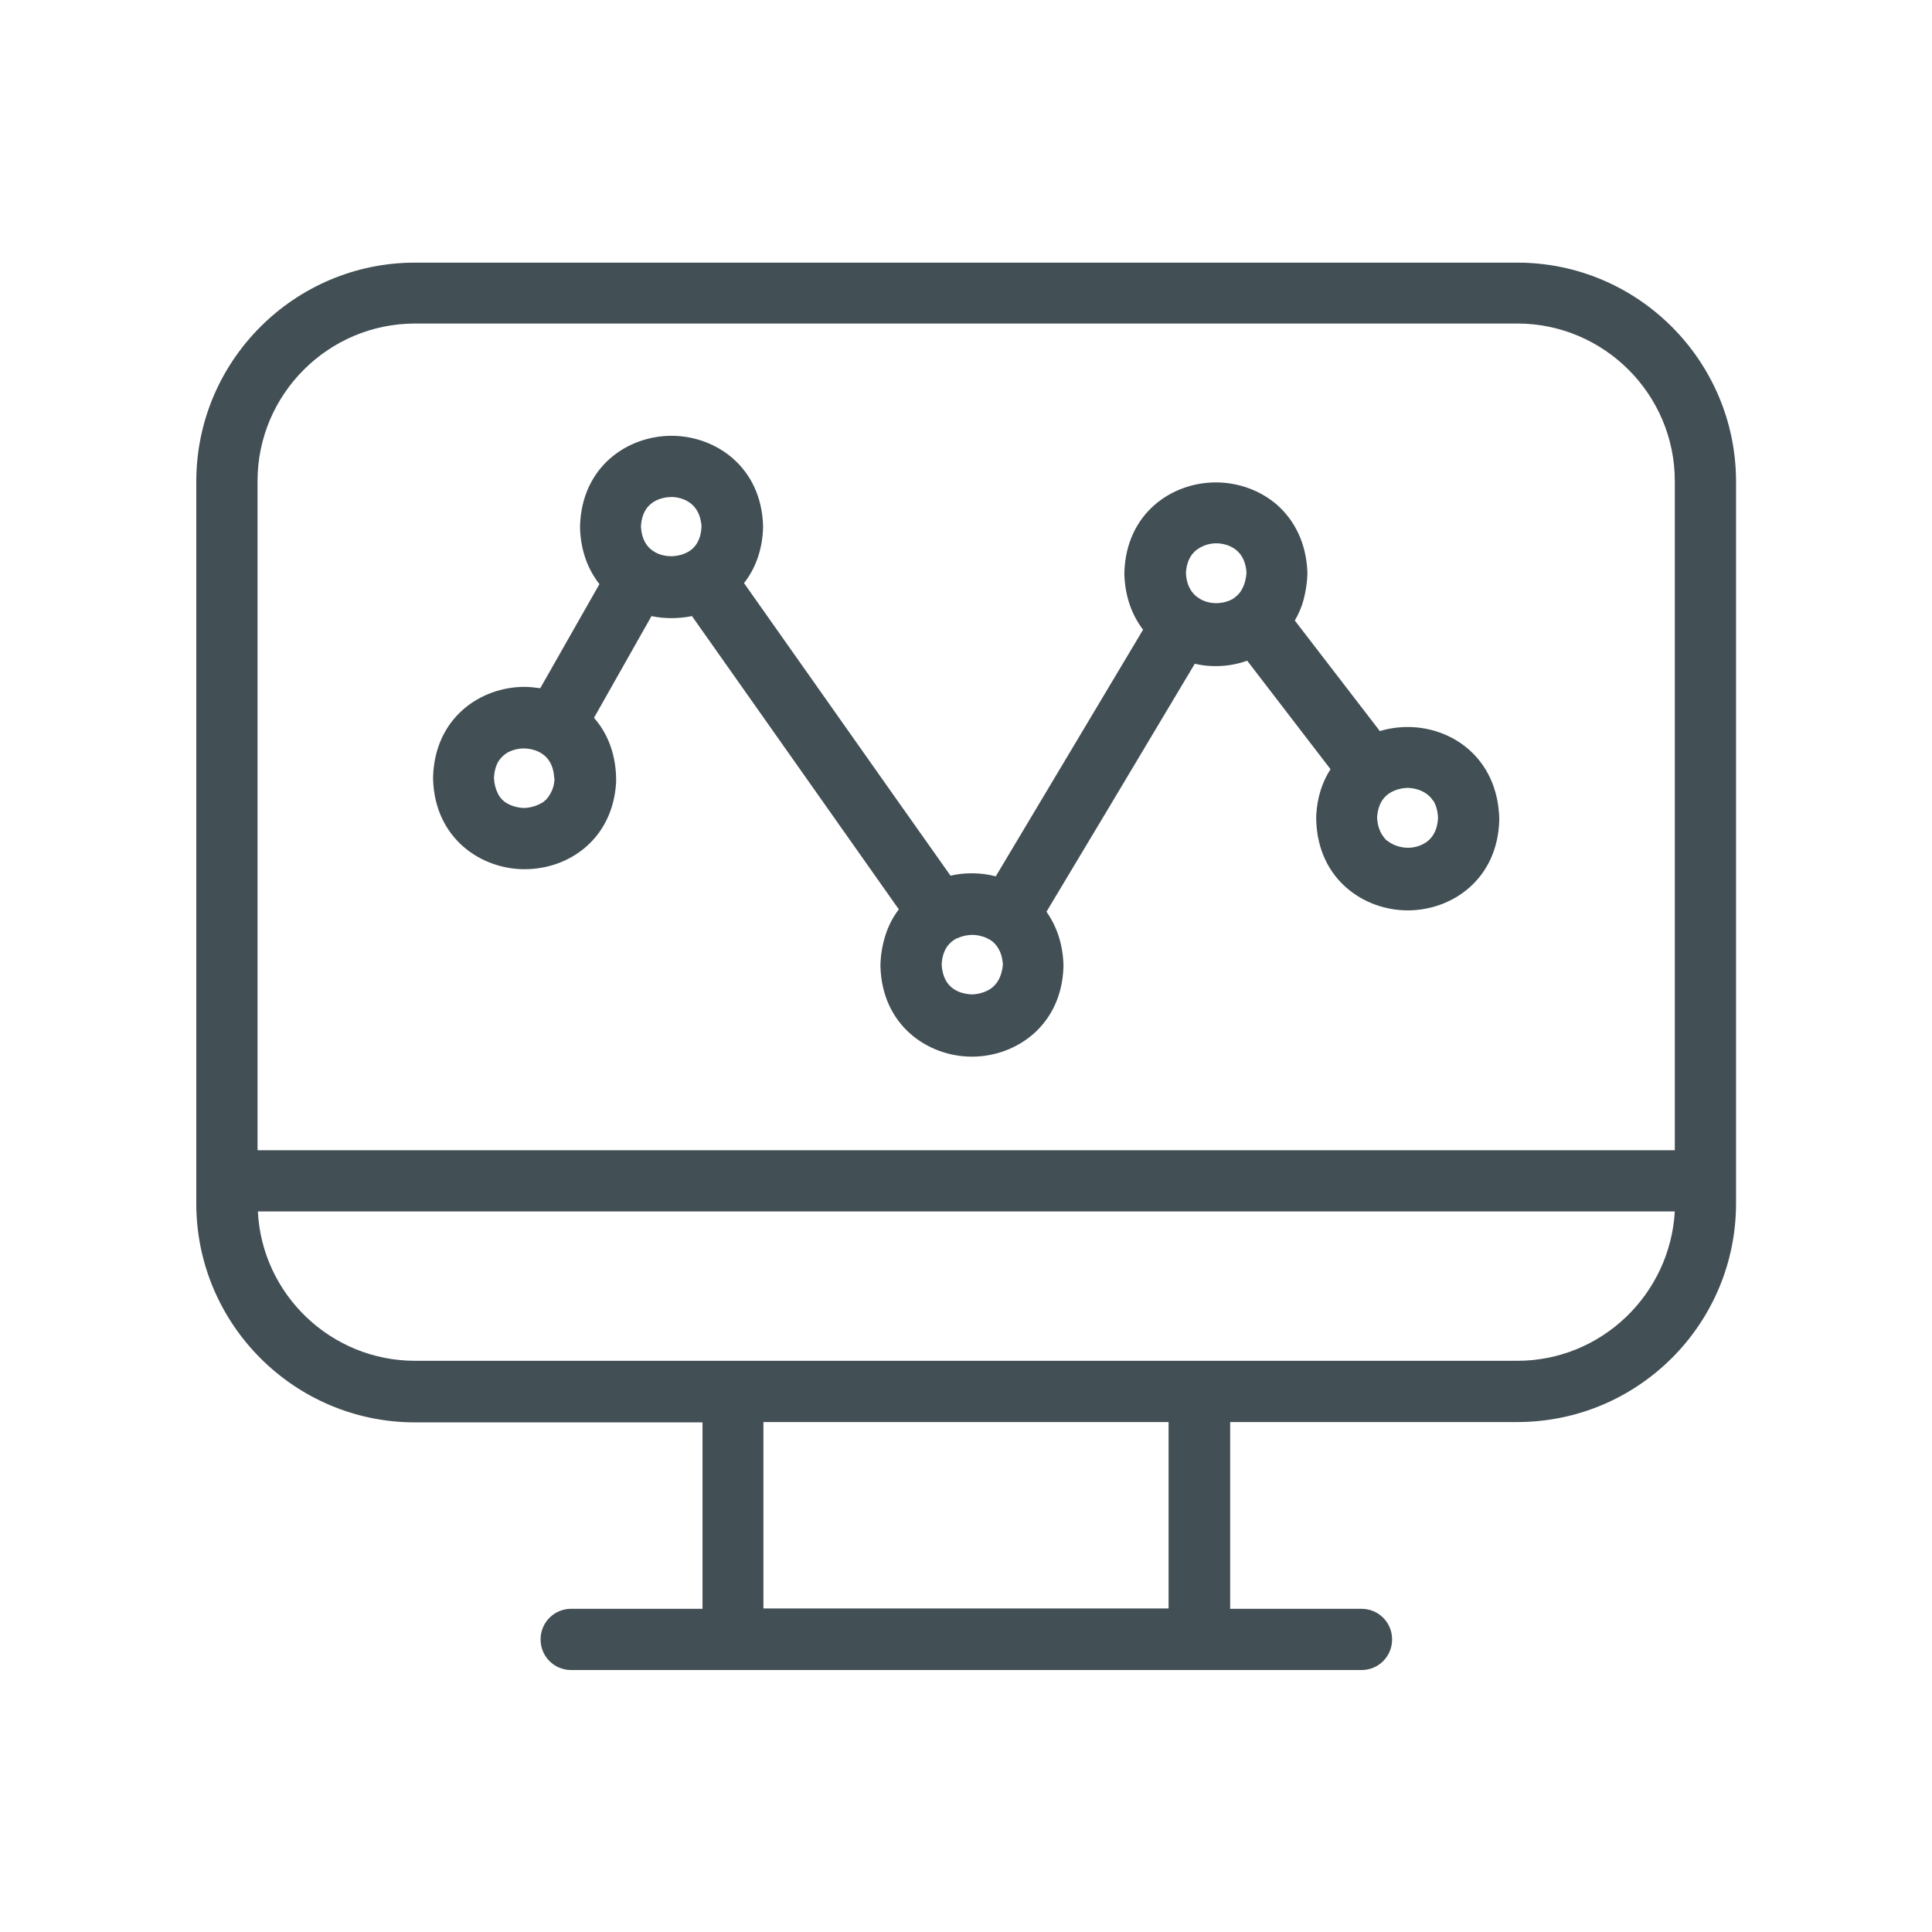
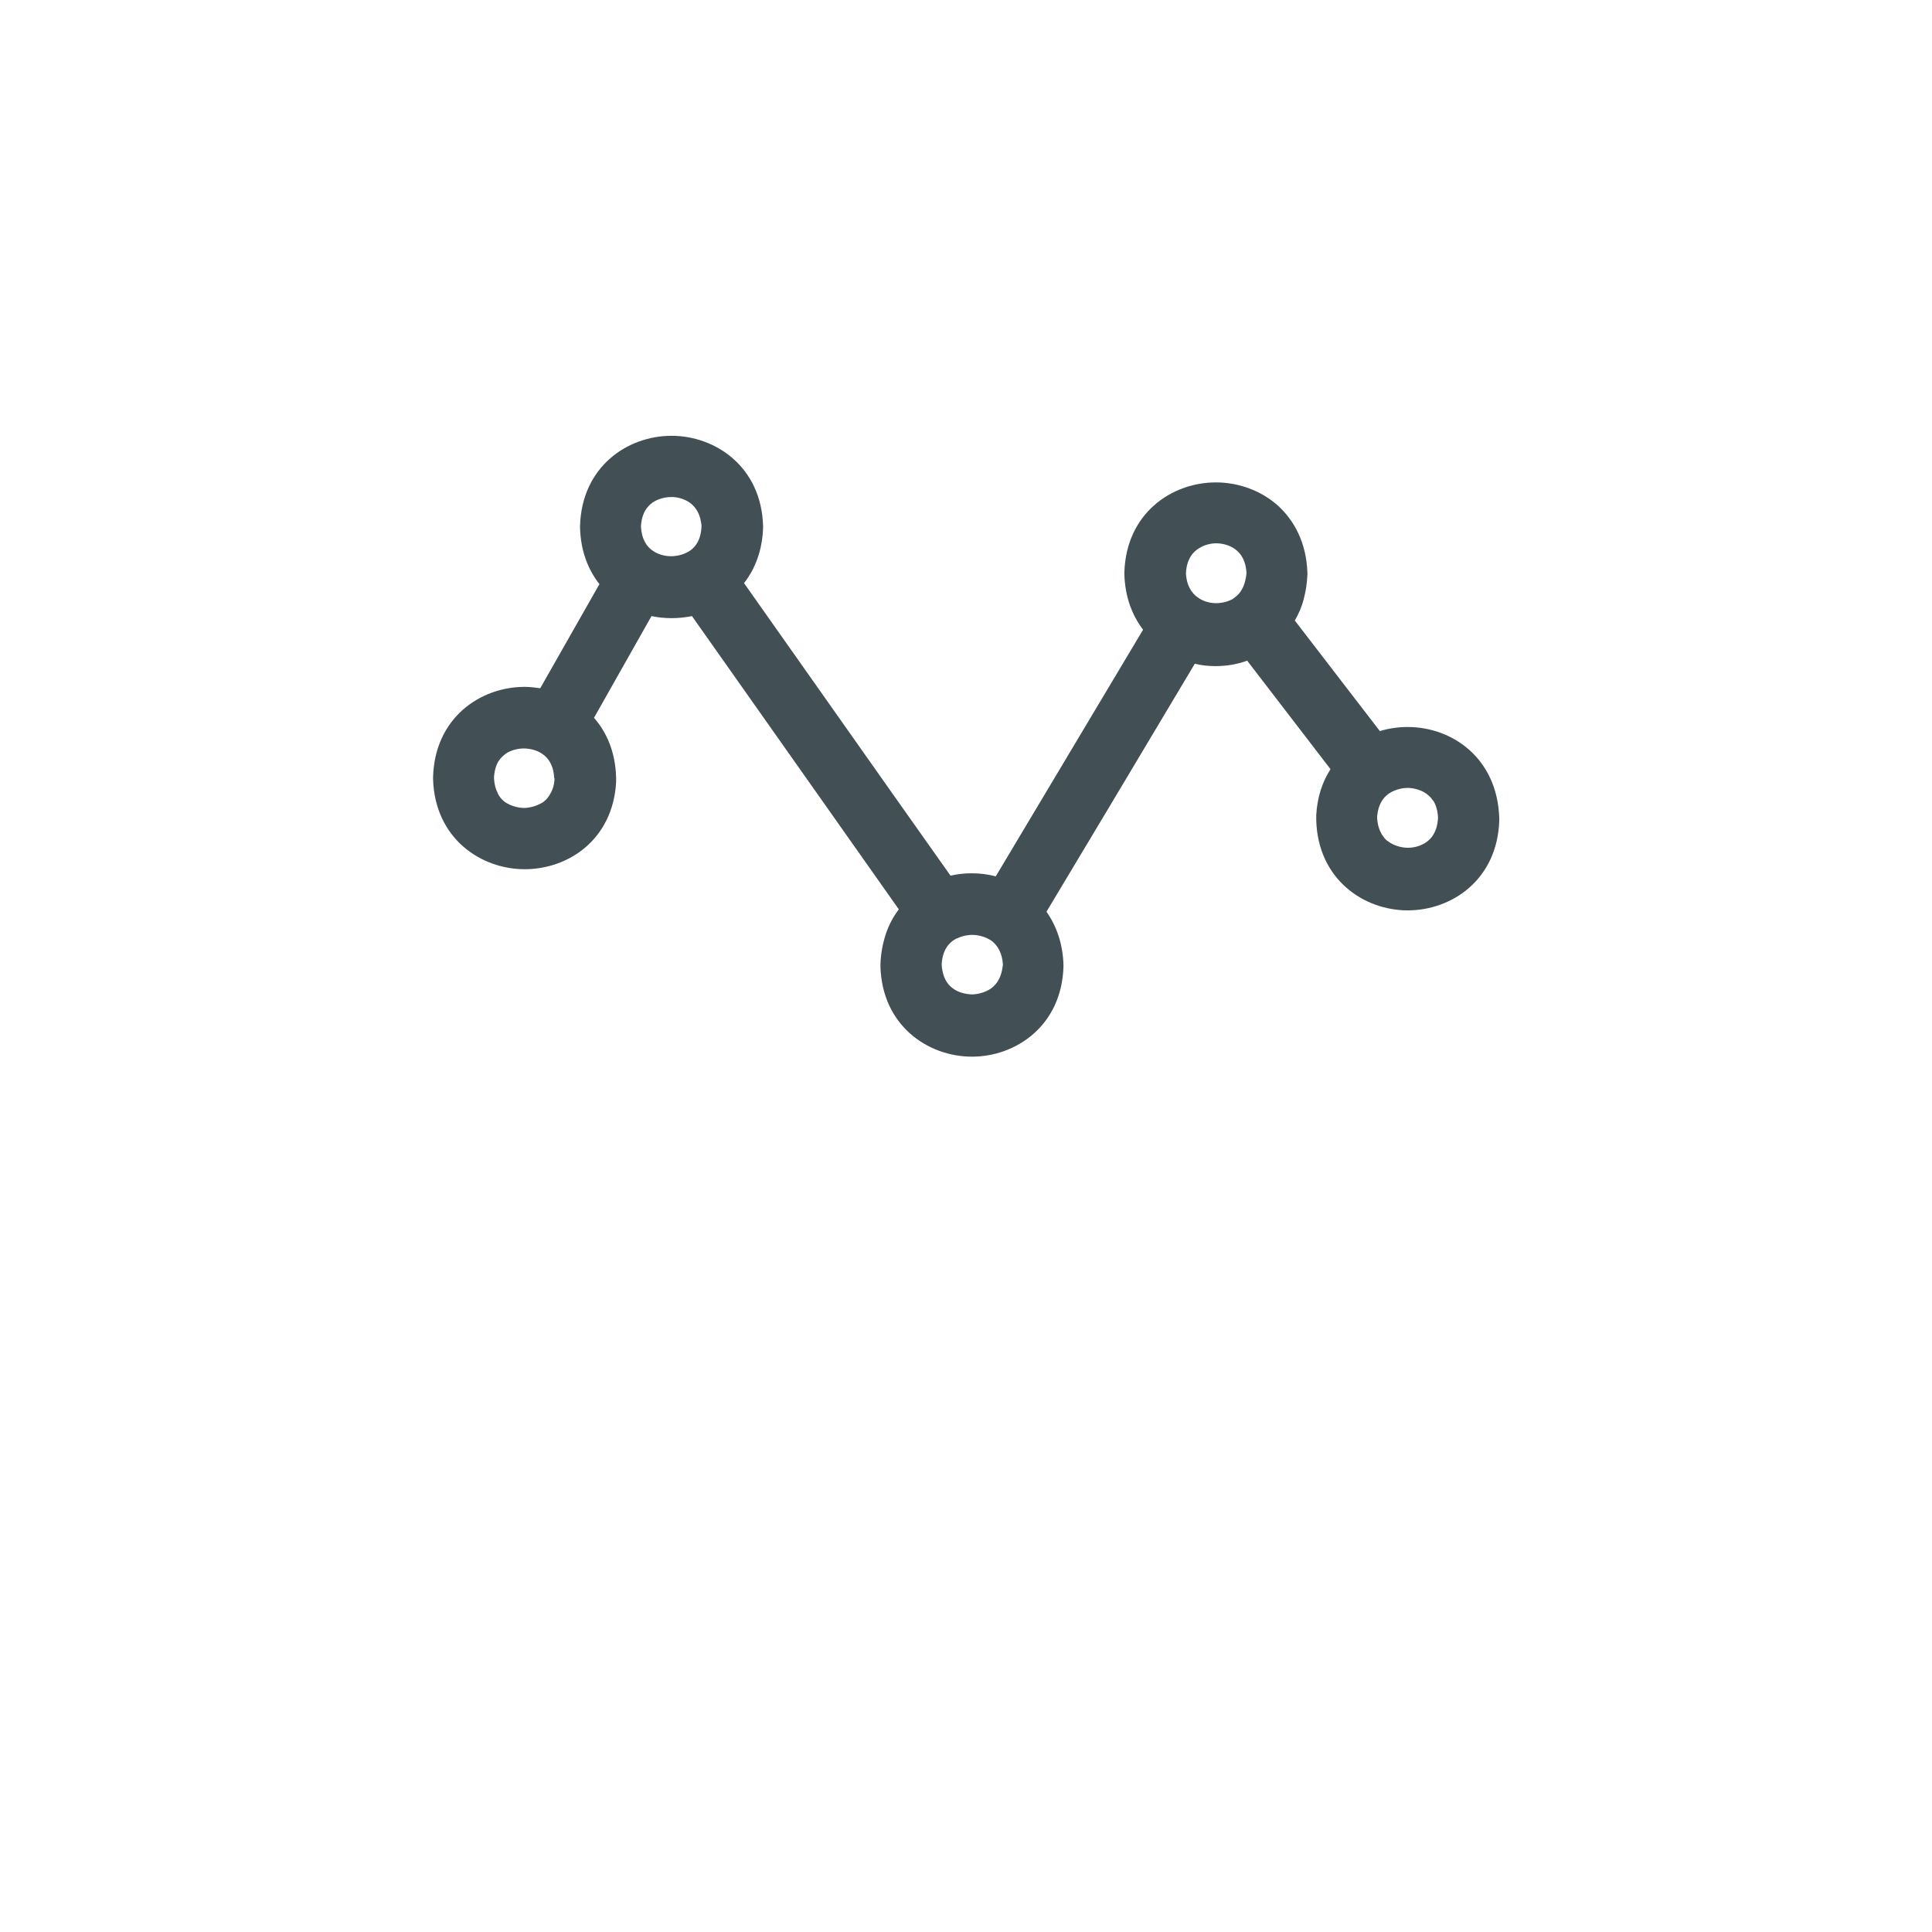
<svg xmlns="http://www.w3.org/2000/svg" version="1.1" id="Capa_1" x="0px" y="0px" viewBox="0 0 567.9 567.9" style="enable-background:new 0 0 567.9 567.9;" xml:space="preserve">
  <style type="text/css">
	.st0{fill:#424F54;}
</style>
-   <path class="st0" d="M446,77.2H122c-35.4,0-64.3,28.8-64.3,64.3v212.3c0,35.4,28.8,64.3,64.3,64.3h84.5v54.8h-38.6c-5,0-9,4-9,9  c0,5,4,9,9,9h232.3c5,0,9-4,9-9c0-5-4-9-9-9h-38.6V418H446c35.5,0,64.3-28.8,64.3-64.3V141.4C510.2,106,481.4,77.2,446,77.2z   M343.5,472.8H224.4V418h119.1V472.8z M446,400H122c-24.7,0-45-19.5-46.2-43.9h416.5C490.9,380.5,470.7,400,446,400z M492.2,338.1  H75.7V141.4c0-25.5,20.8-46.3,46.3-46.3h324c25.5,0,46.3,20.8,46.3,46.3V338.1z" />
  <g>
    <g>
      <path class="st0" d="M413.8,213.7L413.8,213.7c-2.8,0-5.6,0.4-8.2,1.2l-25-32.5c1.1-1.9,2-3.9,2.6-6.2s1-4.7,1.1-7.3v-0.6    c-0.3-8.7-3.8-15.3-8.8-19.8c-5-4.4-11.6-6.7-18.1-6.7c-13,0-26.4,9.1-26.9,26.5v0.5c0.2,6.7,2.3,12.1,5.5,16.3l-30.1,50.4    l-13.2,22.1c-2.3-0.6-4.6-0.9-7-0.9c-2.1,0-4.2,0.2-6.3,0.7l-16.9-23.9l-43.8-62.1c3.3-4.2,5.4-9.7,5.6-16.3v-0.5    c-0.5-17.4-14-26.5-26.9-26.5h0c-13,0-26.4,9.1-26.9,26.5v0.6c0.2,6.8,2.4,12.3,5.7,16.5l-17.4,30.6c-1.5-0.2-3.1-0.4-4.6-0.4    c-13,0-26.4,9.1-26.9,26.5v0.6c0.5,17.4,14,26.5,26.9,26.5c13,0,25.9-8.8,26.9-25.5c0-0.3,0-0.6,0-1v-0.5    c-0.2-7.3-2.7-13.2-6.5-17.5l16.9-29.9c1.9,0.4,3.9,0.6,5.9,0.6h0c2,0,4-0.2,6-0.6h0l36.4,51.6l24.4,34.6    c-1.6,2.1-2.9,4.5-3.8,7.2c-0.9,2.7-1.5,5.7-1.6,9v0.6c0.5,17.4,14,26.5,26.9,26.5s26.4-9.1,26.9-26.5v-0.5    c-0.2-6.3-2.1-11.5-5-15.6l18.7-31.2l24.9-41.7c2,0.5,4.1,0.7,6.1,0.7c3.1,0,6.3-0.5,9.3-1.6l24.5,31.9c-2.4,3.7-3.9,8.2-4.2,13.5    c0,0.3,0,0.6,0,1c0,0.2,0,0.4,0,0.5c0.5,17.4,14,26.5,26.9,26.5c13,0,26.4-9.1,26.9-26.5v-0.5    C440.2,222.8,426.8,213.7,413.8,213.7z M163,229c-0.1,1.8-0.6,3.3-1.3,4.4c0,0.1-0.1,0.1-0.1,0.2c-0.2,0.4-0.5,0.7-0.7,1    c-0.2,0.3-0.5,0.6-0.8,0.8l-0.1,0.1c-0.3,0.3-0.7,0.5-1.1,0.7c-2,1.1-4.1,1.3-4.8,1.3c-0.8,0-3.7-0.2-6-2    c-0.7-0.6-1.3-1.3-1.8-2.3c0,0,0,0,0-0.1c-0.6-1.1-1-2.6-1.1-4.4c0.1-2.1,0.6-3.7,1.3-4.9c0,0,0,0,0,0c0.8-1.2,1.7-2,2.7-2.6    c2-1.1,4.1-1.2,4.8-1.2c0.7,0,2.5,0.1,4.4,1c2.2,1.1,4.3,3.3,4.5,7.7C163,228.7,163,228.8,163,229z M201.5,162.6    c-1.8,0.8-3.5,0.9-4.2,0.9h0c-0.8,0-3.3-0.1-5.4-1.6c-1.8-1.2-3.3-3.4-3.5-7.1c0.2-4.2,2.1-6.4,4.1-7.5c2-1.1,4.1-1.2,4.8-1.2    c0.2,0,0.4,0,0.7,0h0c2.2,0.2,7.2,1.3,8.1,7.6c0.1,0.4,0.1,0.7,0.1,1.1C206,159.4,203.8,161.6,201.5,162.6z M290.6,291    c-2,1.1-4.1,1.3-4.9,1.3c-0.5,0-1.9-0.1-3.4-0.6c-2.2-0.8-4.6-2.5-5.3-6.5c-0.1-0.5-0.2-1.1-0.2-1.7c0.2-4.2,2.1-6.4,4.1-7.5    c0.2-0.1,0.3-0.2,0.5-0.2c1.9-0.9,3.7-1,4.4-1c0.9,0,3.7,0.2,6,2c1.5,1.3,2.8,3.4,3,6.7C294.4,287.7,292.6,289.9,290.6,291z     M363.7,175c-0.5,0.4-0.9,0.8-1.4,1.1c-2,1.1-4.1,1.2-4.8,1.2c-0.8,0-3.2-0.1-5.3-1.6c-1.8-1.2-3.4-3.4-3.6-7.2    c0.2-4.2,2.1-6.4,4.1-7.5c2-1.2,4.1-1.3,4.8-1.3c1.4,0,8.5,0.4,8.9,8.8C366.1,171.7,365,173.8,363.7,175z M421.4,245.2    C421.4,245.2,421.4,245.3,421.4,245.2c-0.2,0.4-0.4,0.6-0.6,0.9c-0.3,0.4-0.7,0.8-1.1,1.1c0,0,0,0,0,0c-0.3,0.3-0.7,0.5-1,0.7    c-2,1.2-4.1,1.3-4.9,1.3c-0.8,0-3.7-0.2-5.9-2c-0.1,0-0.1-0.1-0.2-0.1c-0.5-0.4-0.9-0.9-1.3-1.5c-0.8-1.2-1.5-2.9-1.6-5.2    c0-0.1,0-0.3,0-0.4c0.3-3.5,1.7-5.5,3.4-6.7c2.2-1.5,4.7-1.7,5.5-1.7h0c1,0,4.5,0.2,6.9,2.9c0.1,0.1,0.2,0.2,0.3,0.4    c0.1,0.2,0.3,0.3,0.4,0.5l0.1,0.1c0.7,1.2,1.2,2.8,1.3,4.8C422.6,242.5,422.1,244,421.4,245.2z" />
    </g>
  </g>
</svg>